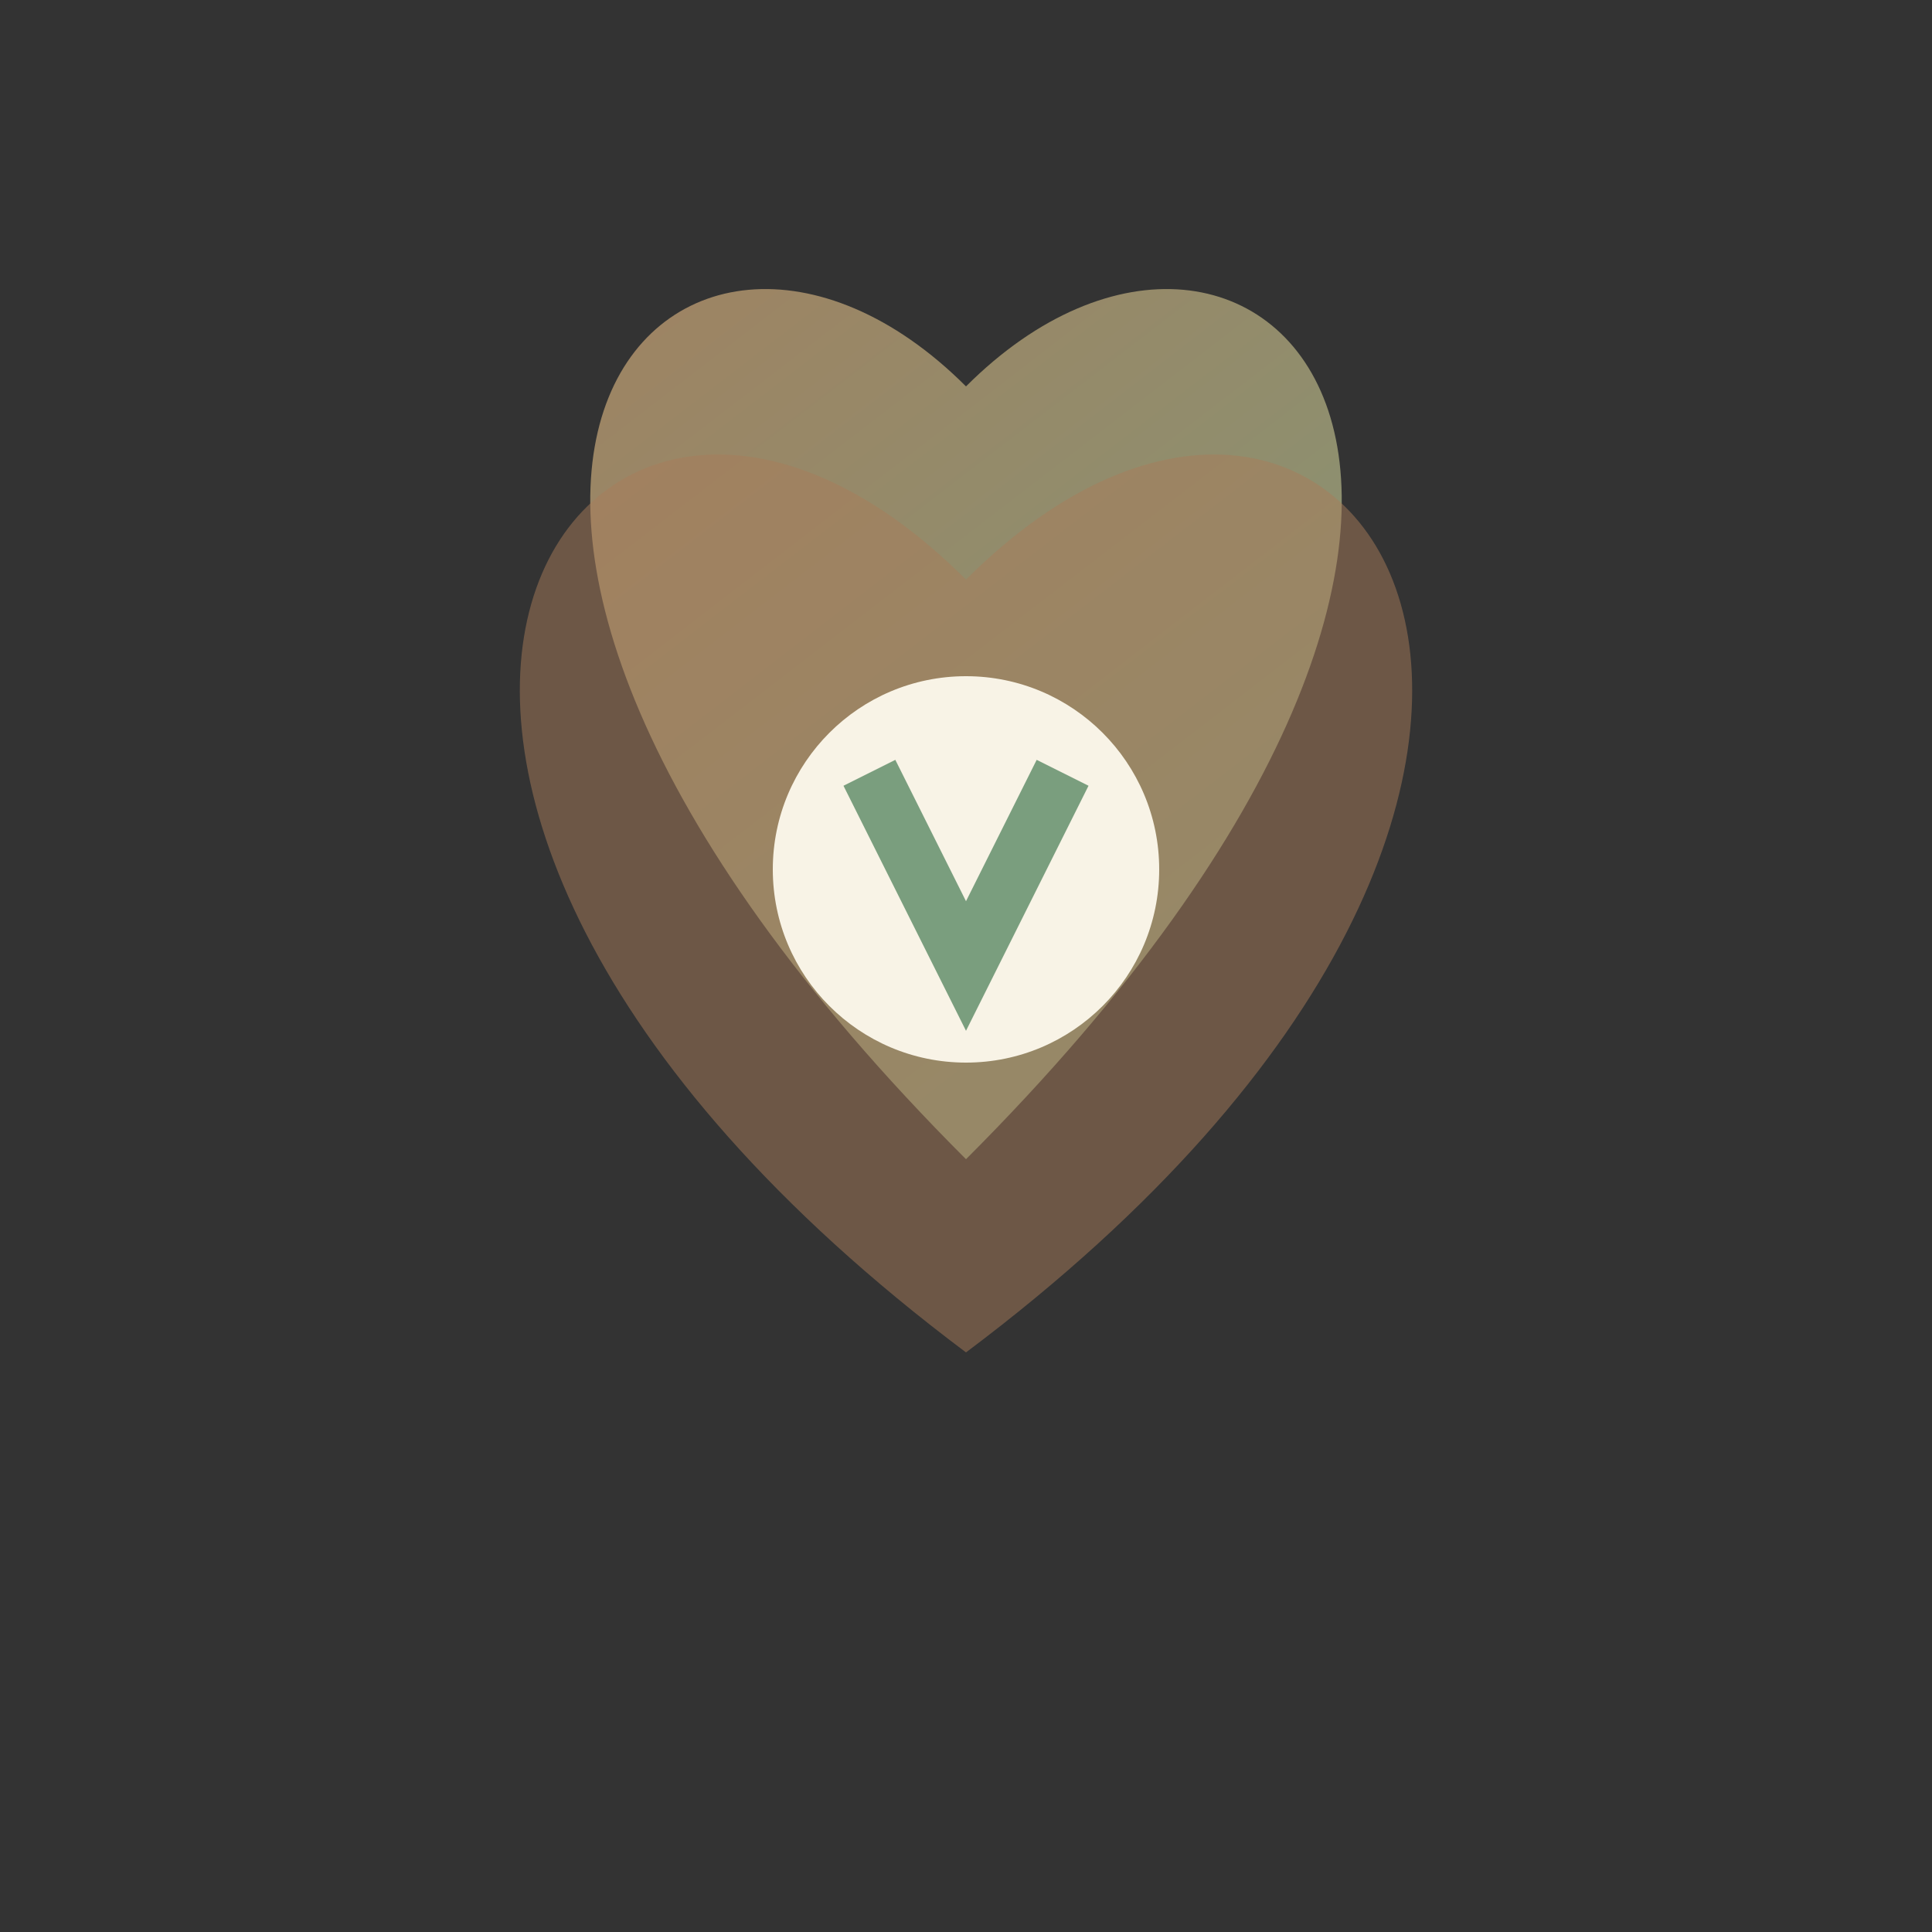
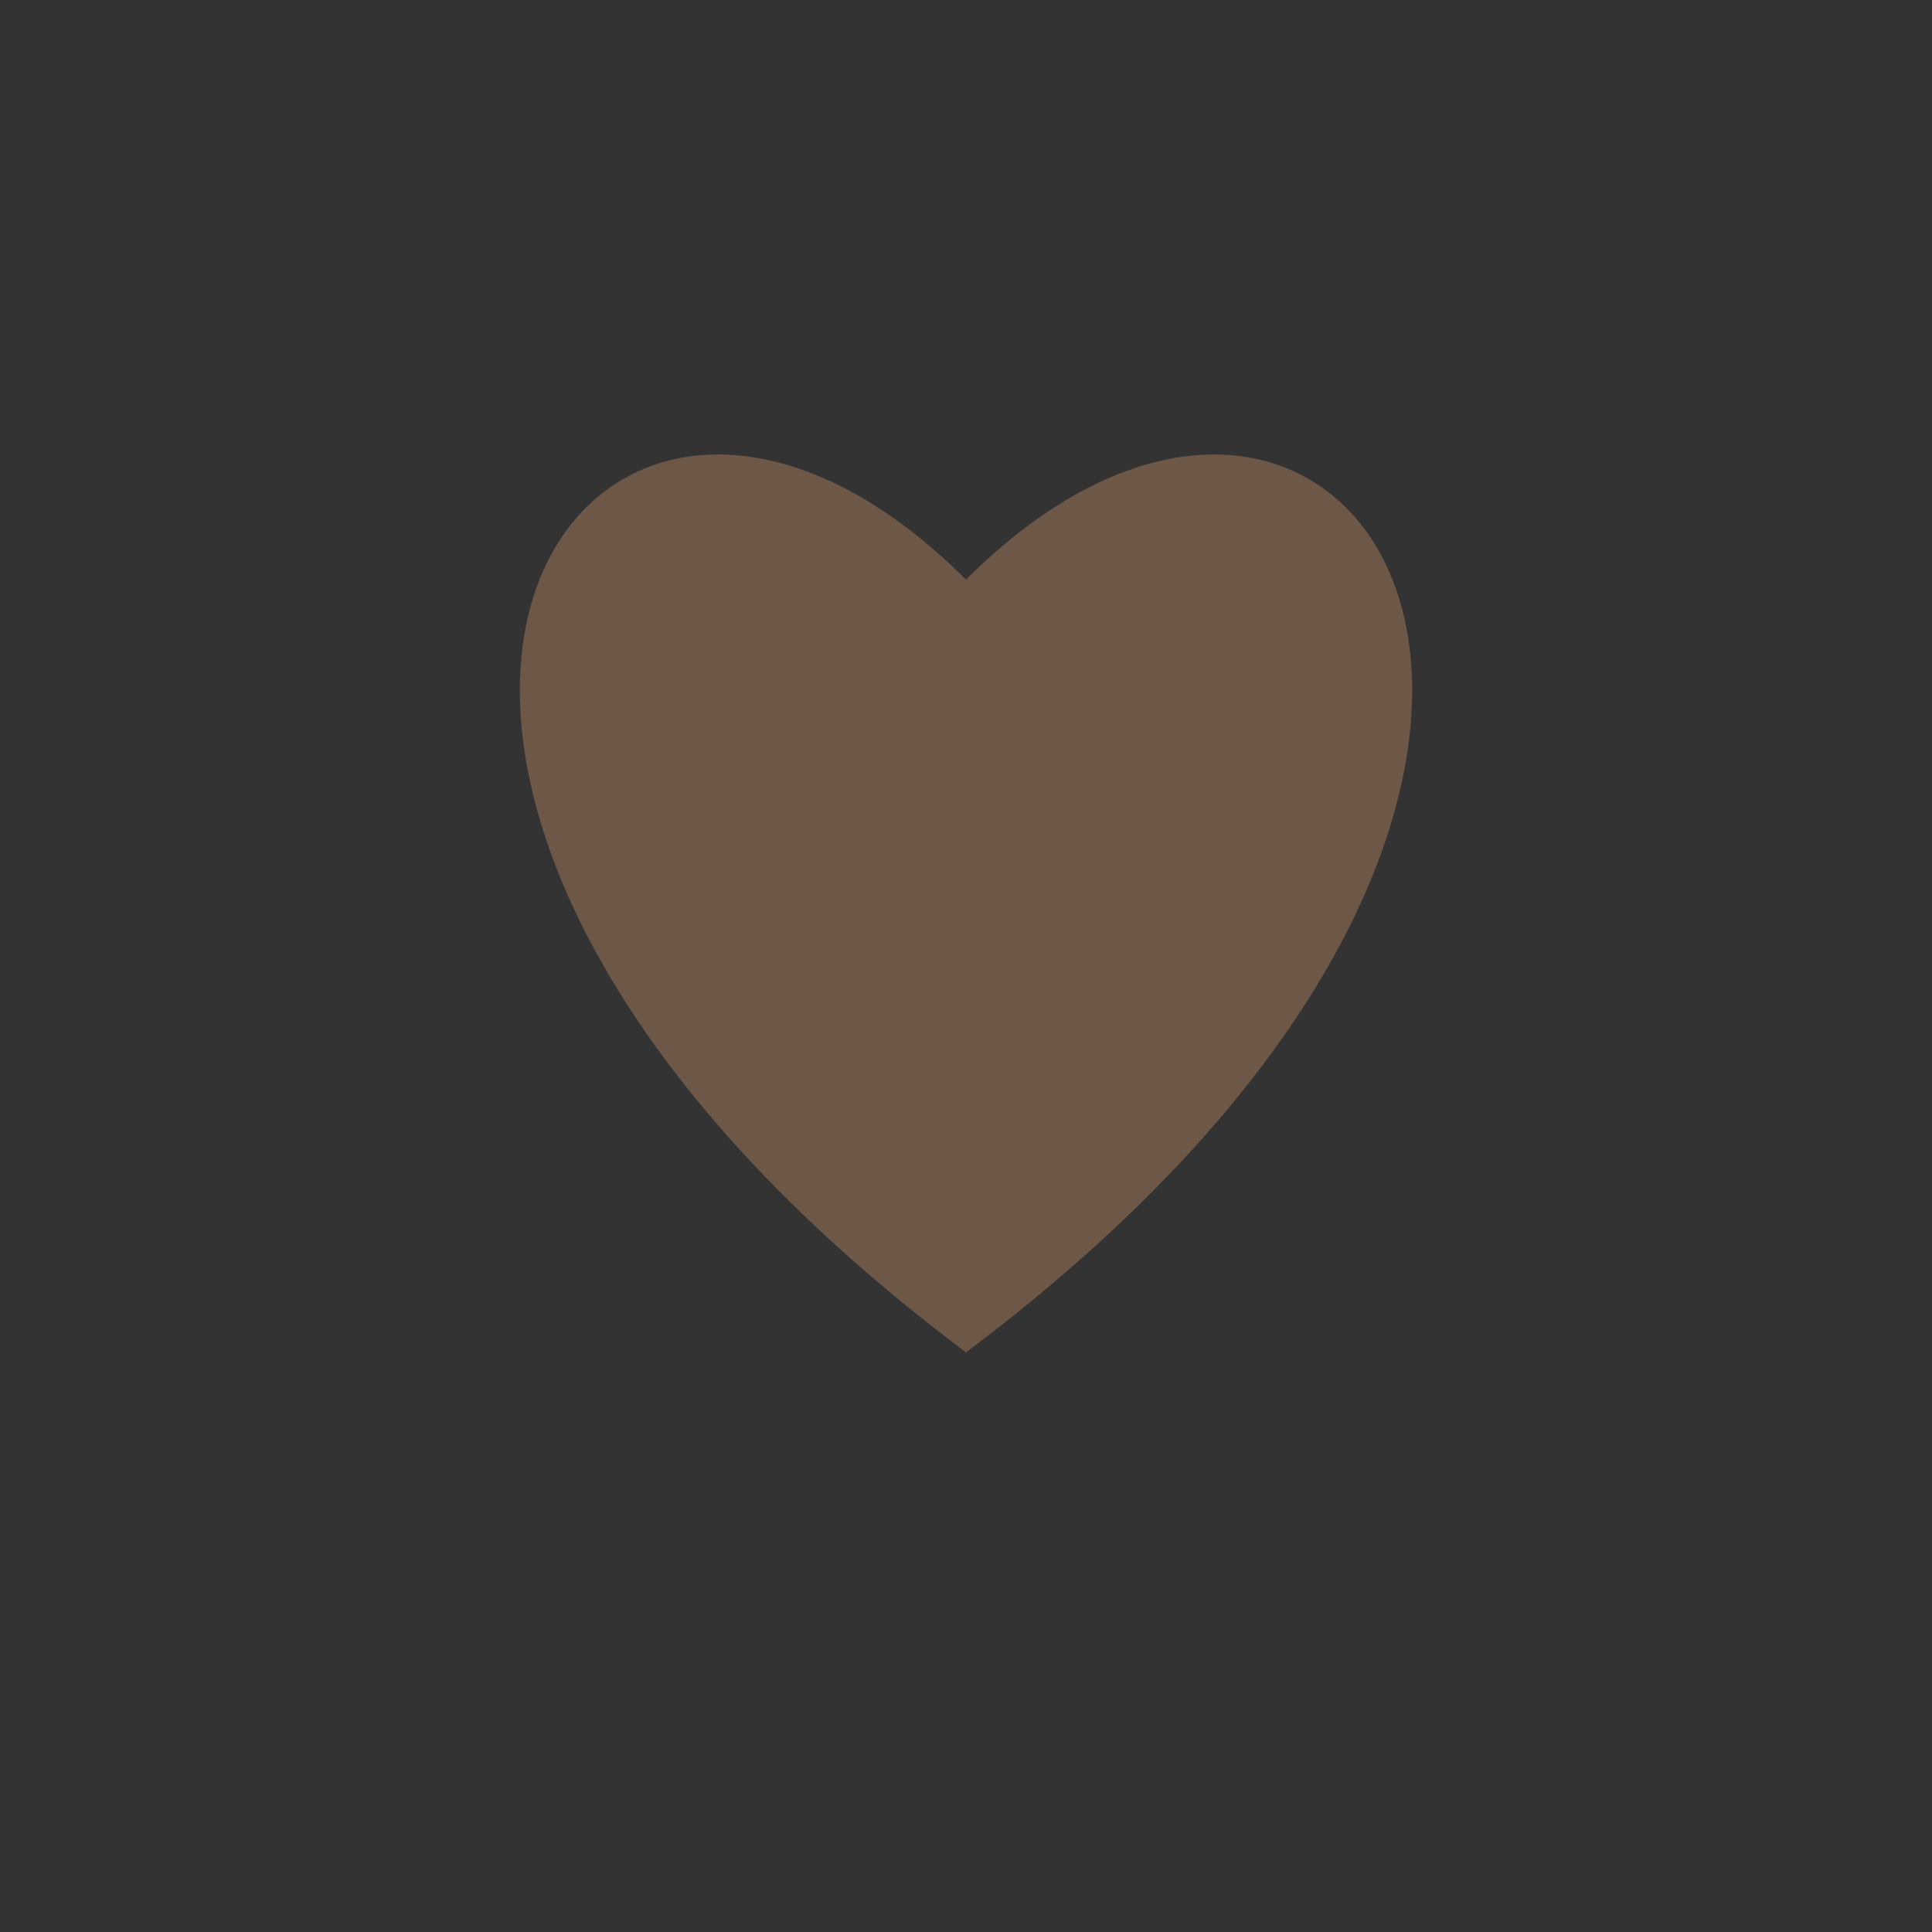
<svg xmlns="http://www.w3.org/2000/svg" viewBox="0 0 100 100">
  <rect x="0" y="0" width="100" height="100" fill="#333333" stroke="none" />
  <defs>
    <linearGradient id="faviconGradient" x1="0%" y1="0%" x2="100%" y2="100%">
      <stop offset="0%" style="stop-color:#a87c5b" />
      <stop offset="100%" style="stop-color:#7a9e7e" />
    </linearGradient>
  </defs>
-   <path d="M50,20 C65,5 85,25 50,60 C15,25 35,5 50,20" fill="url(#faviconGradient)" />
  <path d="M50,30 C70,10 90,40 50,70 C10,40 30,10 50,30" fill="#a87c5b" opacity="0.5" />
-   <circle cx="50" cy="45" r="10" fill="#f8f3e6" />
-   <path d="M45,40 L50,50 L55,40" stroke="#7a9e7e" stroke-width="3" fill="none" />
</svg>